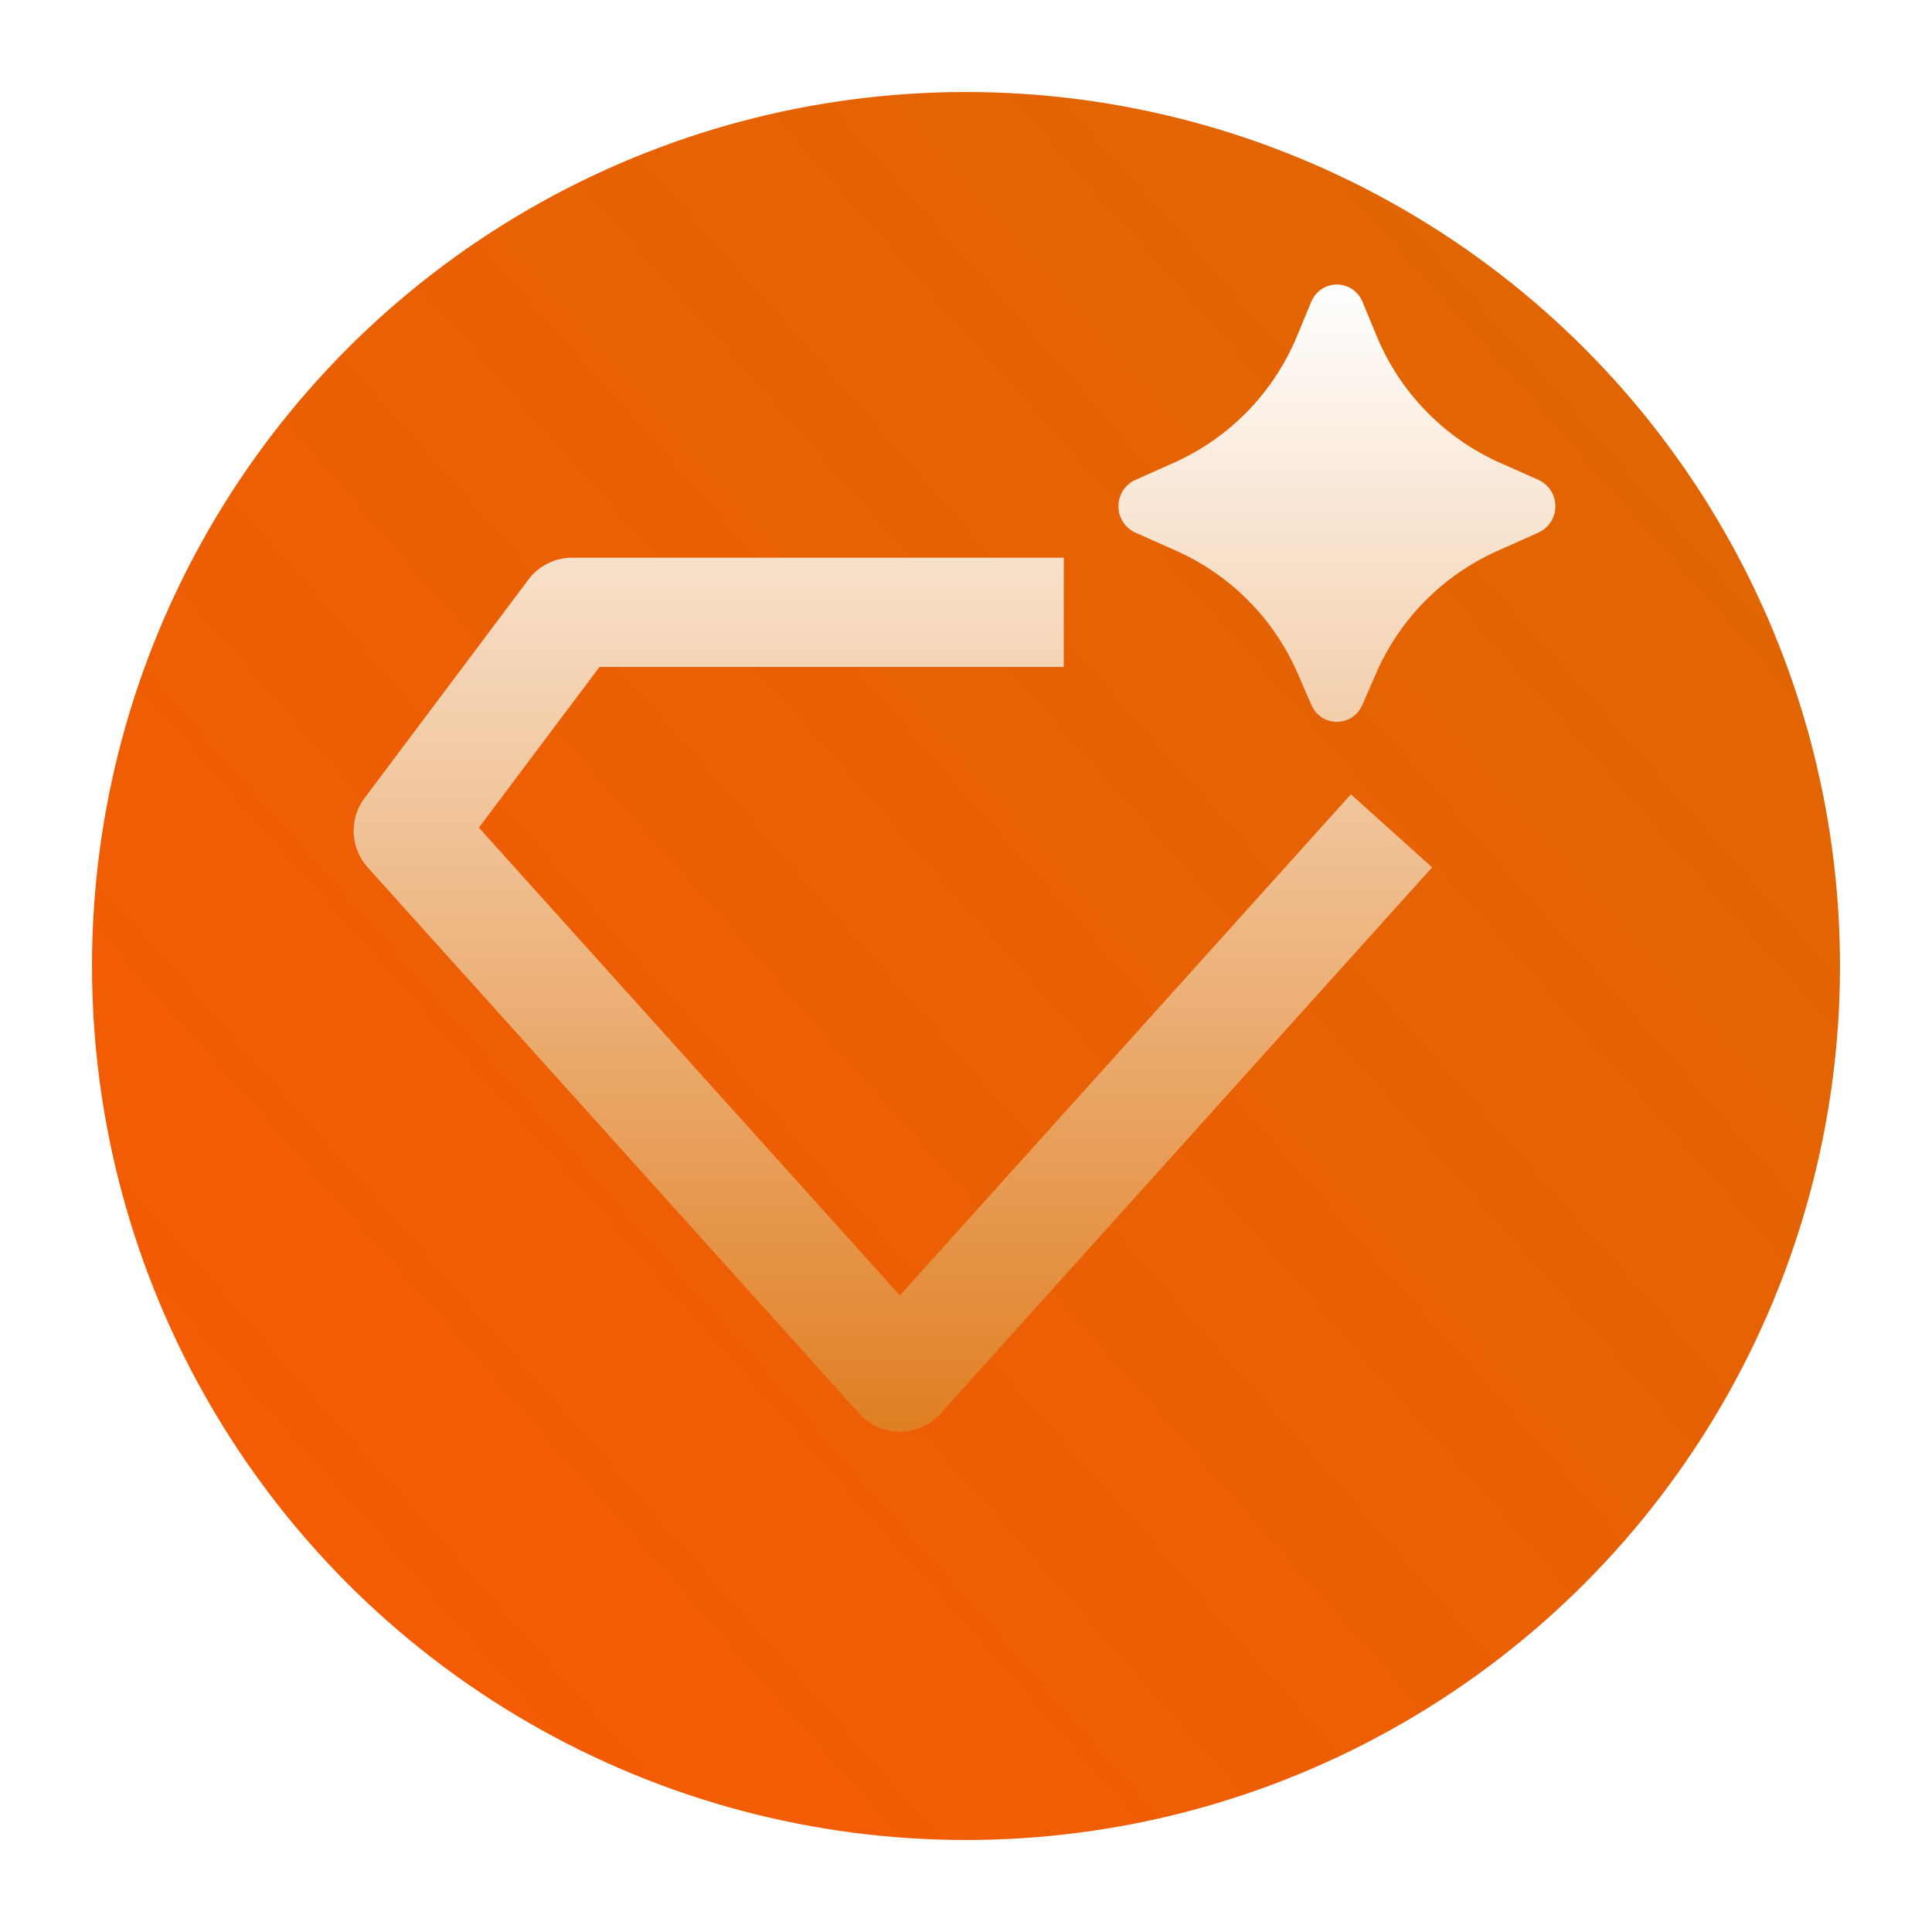
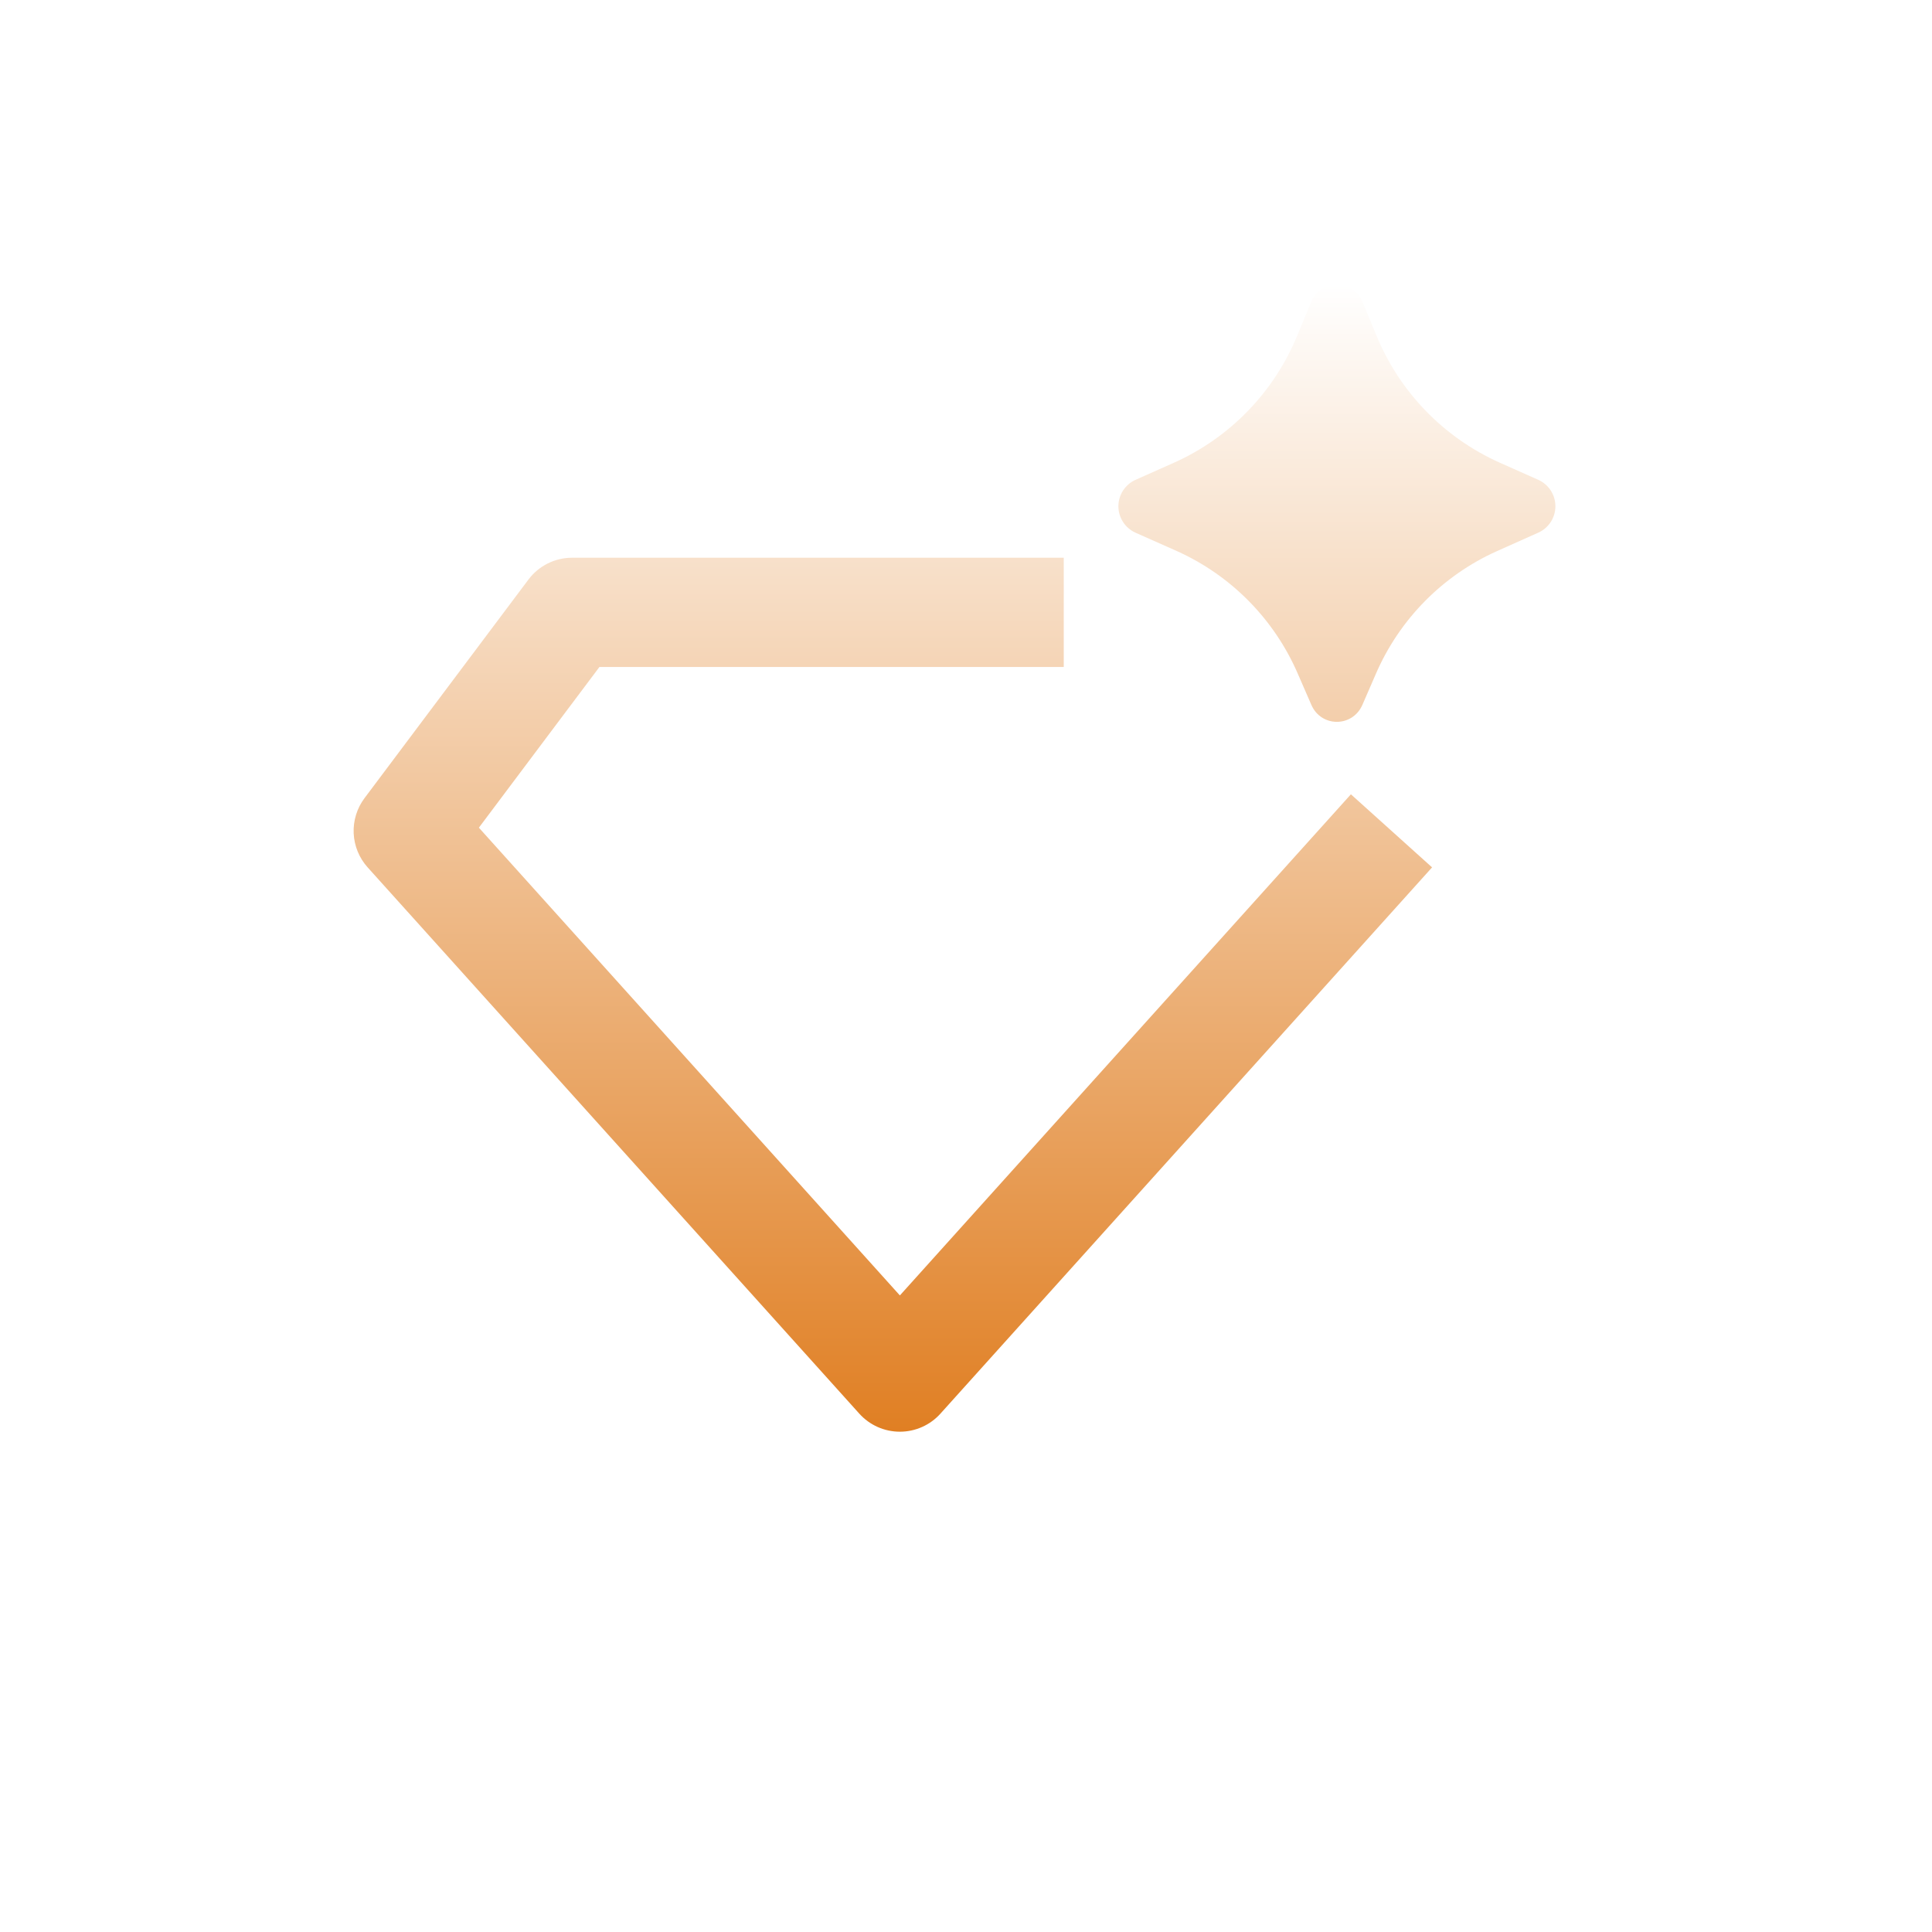
<svg xmlns="http://www.w3.org/2000/svg" width="84" height="84" viewBox="0 0 84 84" fill="none">
  <g filter="url(#filter0_dii_5059_32758)">
-     <circle cx="42" cy="39" r="38" fill="url(#paint0_linear_5059_32758)" />
-   </g>
+     </g>
  <path d="M59.234 30.647L59.818 29.303C60.845 26.925 62.727 25.018 65.091 23.959L66.893 23.154C67.112 23.053 67.297 22.892 67.427 22.689C67.557 22.487 67.626 22.251 67.626 22.01C67.626 21.77 67.557 21.534 67.427 21.331C67.297 21.128 67.112 20.967 66.893 20.867L65.19 20.109C62.767 19.02 60.853 17.043 59.844 14.585L59.243 13.134C59.155 12.909 59.001 12.716 58.802 12.58C58.602 12.444 58.366 12.371 58.125 12.371C57.883 12.371 57.647 12.444 57.448 12.58C57.248 12.716 57.094 12.909 57.006 13.134L56.405 14.582C55.397 17.041 53.484 19.019 51.062 20.109L49.356 20.869C49.138 20.97 48.954 21.131 48.824 21.334C48.695 21.536 48.626 21.771 48.626 22.011C48.626 22.252 48.695 22.487 48.824 22.689C48.954 22.892 49.138 23.053 49.356 23.154L51.161 23.956C53.525 25.017 55.405 26.924 56.431 29.303L57.016 30.647C57.443 31.63 58.804 31.63 59.234 30.647ZM24.875 24.249C24.506 24.249 24.142 24.334 23.813 24.499C23.483 24.664 23.196 24.904 22.975 25.199L15.85 34.699C15.52 35.139 15.353 35.68 15.377 36.23C15.402 36.78 15.617 37.304 15.985 37.712L37.36 61.462C37.583 61.71 37.855 61.907 38.159 62.043C38.463 62.178 38.792 62.248 39.125 62.248C39.458 62.248 39.786 62.178 40.09 62.043C40.395 61.907 40.667 61.71 40.889 61.462L62.264 37.712L58.735 34.535L39.125 56.323L20.821 35.986L26.062 28.999H46.25V24.249H24.875Z" fill="url(#paint1_linear_5059_32758)" />
  <defs>
    <filter id="filter0_dii_5059_32758" x="0" y="-1" width="84" height="85" filterUnits="userSpaceOnUse" color-interpolation-filters="sRGB">
      <feFlood flood-opacity="0" result="BackgroundImageFix" />
      <feColorMatrix in="SourceAlpha" type="matrix" values="0 0 0 0 0 0 0 0 0 0 0 0 0 0 0 0 0 0 127 0" result="hardAlpha" />
      <feOffset dy="3" />
      <feGaussianBlur stdDeviation="2" />
      <feComposite in2="hardAlpha" operator="out" />
      <feColorMatrix type="matrix" values="0 0 0 0 0.839 0 0 0 0 0.855 0 0 0 0 0.875 0 0 0 1 0" />
      <feBlend mode="normal" in2="BackgroundImageFix" result="effect1_dropShadow_5059_32758" />
      <feBlend mode="normal" in="SourceGraphic" in2="effect1_dropShadow_5059_32758" result="shape" />
      <feColorMatrix in="SourceAlpha" type="matrix" values="0 0 0 0 0 0 0 0 0 0 0 0 0 0 0 0 0 0 127 0" result="hardAlpha" />
      <feOffset dy="2" />
      <feGaussianBlur stdDeviation="1" />
      <feComposite in2="hardAlpha" operator="arithmetic" k2="-1" k3="1" />
      <feColorMatrix type="matrix" values="0 0 0 0 1 0 0 0 0 1 0 0 0 0 1 0 0 0 0.55 0" />
      <feBlend mode="normal" in2="shape" result="effect2_innerShadow_5059_32758" />
      <feColorMatrix in="SourceAlpha" type="matrix" values="0 0 0 0 0 0 0 0 0 0 0 0 0 0 0 0 0 0 127 0" result="hardAlpha" />
      <feOffset dy="-2" />
      <feGaussianBlur stdDeviation="1" />
      <feComposite in2="hardAlpha" operator="arithmetic" k2="-1" k3="1" />
      <feColorMatrix type="matrix" values="0 0 0 0 0.426 0 0 0 0 0.238 0 0 0 0 0.121 0 0 0 1 0" />
      <feBlend mode="normal" in2="effect2_innerShadow_5059_32758" result="effect3_innerShadow_5059_32758" />
    </filter>
    <linearGradient id="paint0_linear_5059_32758" x1="103" y1="-10" x2="16.294" y2="66.569" gradientUnits="userSpaceOnUse">
      <stop stop-color="#D76A03" />
      <stop offset="1" stop-color="#F35B04" />
    </linearGradient>
    <linearGradient id="paint1_linear_5059_32758" x1="41.501" y1="12.371" x2="41.501" y2="62.248" gradientUnits="userSpaceOnUse">
      <stop stop-color="white" />
      <stop offset="1" stop-color="#E07F23" />
    </linearGradient>
  </defs>
</svg>